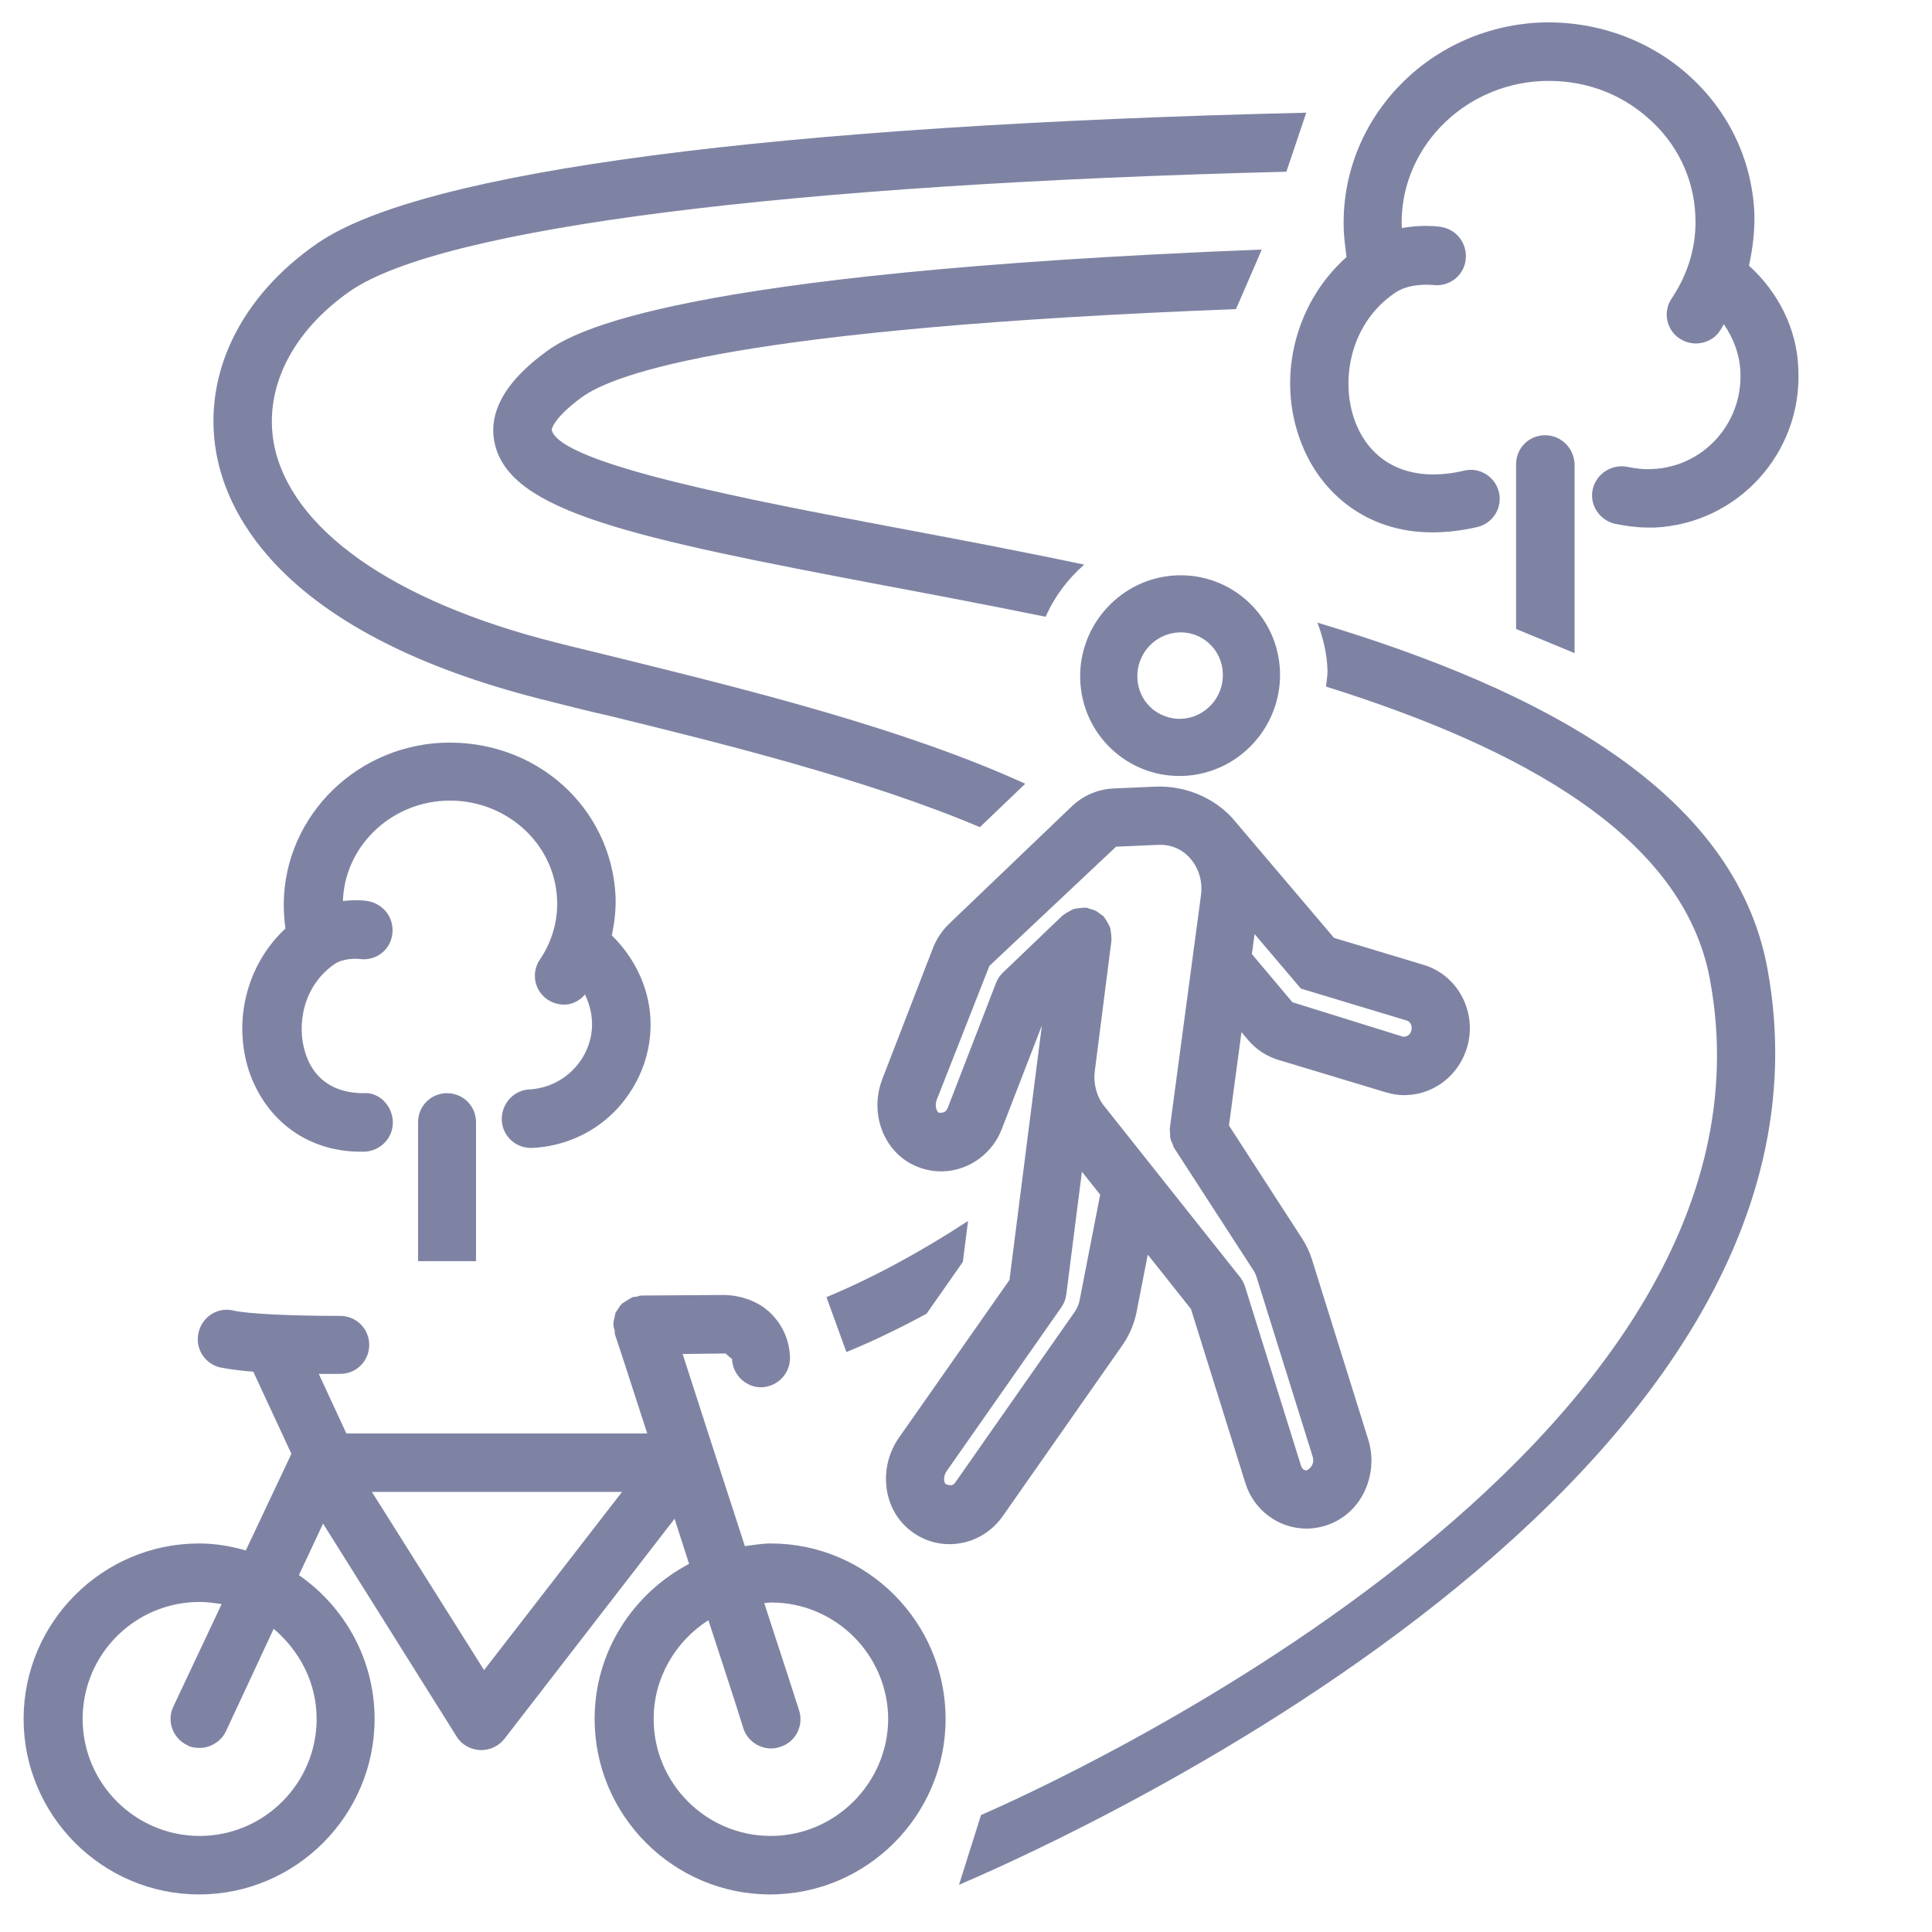
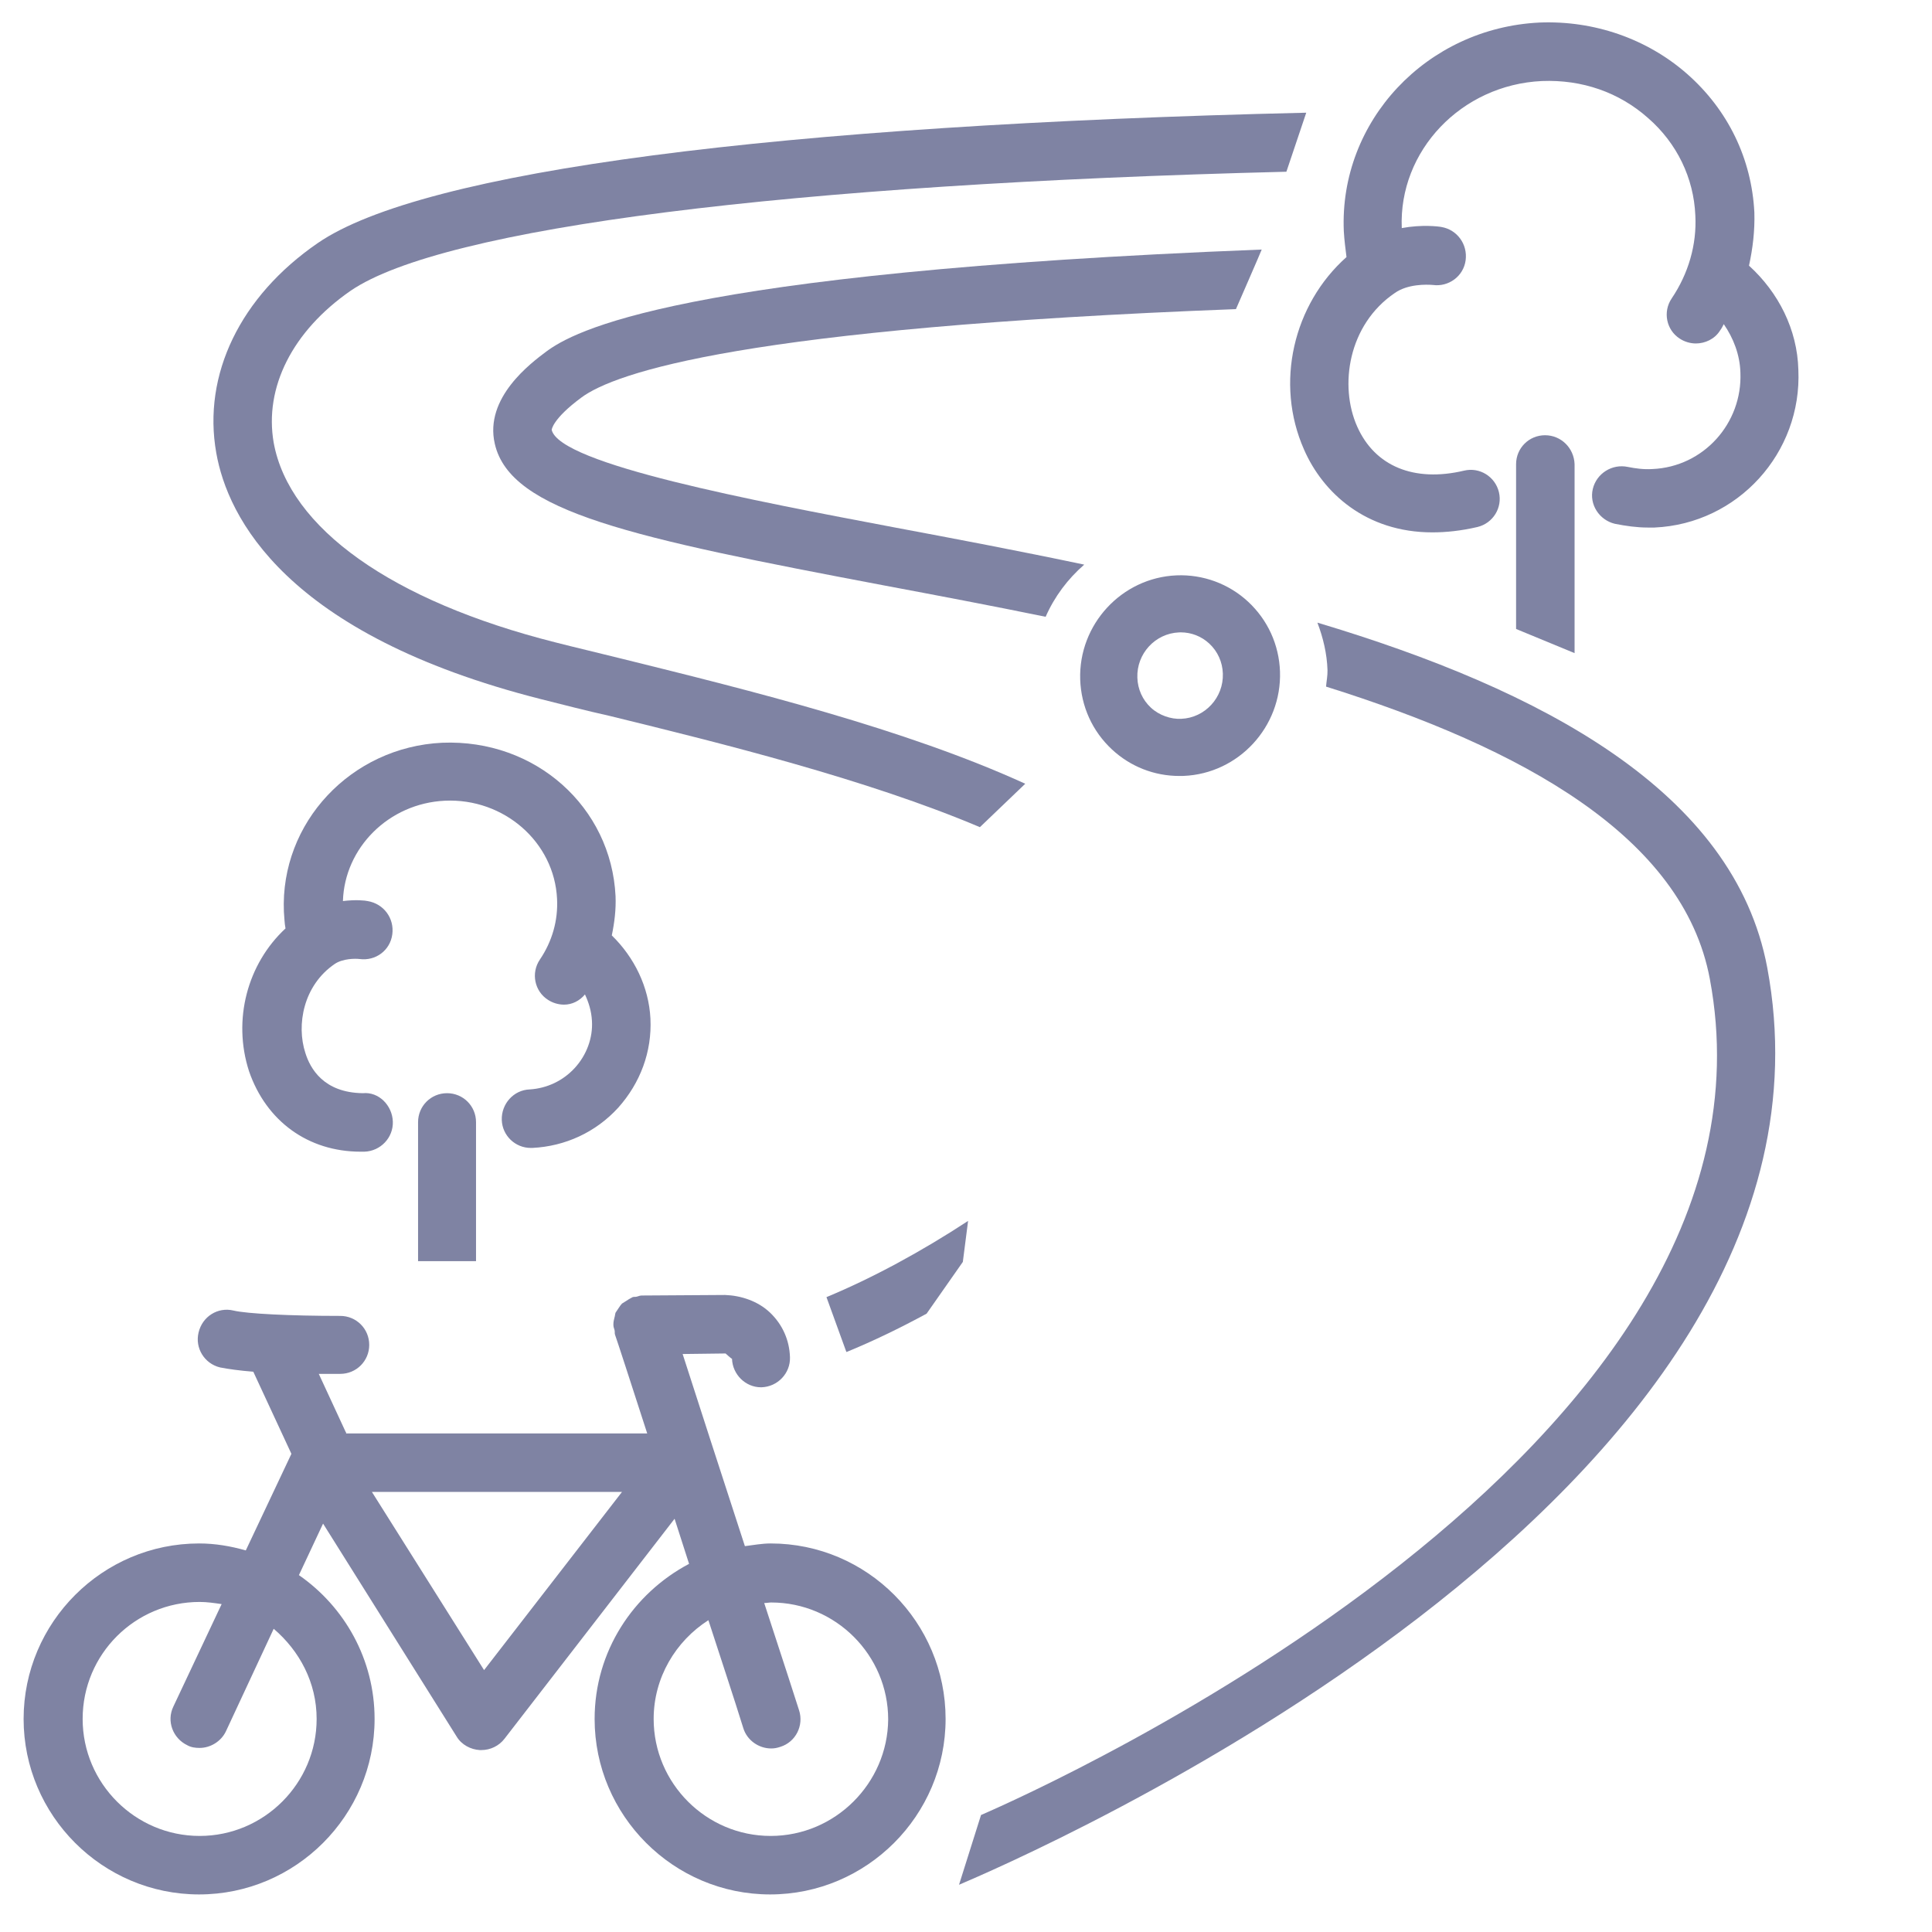
<svg xmlns="http://www.w3.org/2000/svg" version="1.1" x="0px" y="0px" viewBox="0 0 36 36" style="enable-background:new 0 0 36 36;" xml:space="preserve">
  <g id="Layer_2">
</g>
  <g id="Layer_3" style="display:none;">
    <g style="display:inline;opacity:0.2;">
      <path style="fill:none;stroke:#FF00FF;stroke-width:0.113;stroke-miterlimit:10;" d="M-0.049-0.014v35.99h35.99v-35.99H-0.049z" />
      <path style="fill:none;stroke:#FF00FF;stroke-width:0.113;stroke-miterlimit:10;" d="M17.946-0.014    c-9.938,0-17.995,8.057-17.995,17.995c0,9.939,8.057,17.995,17.995,17.995s17.995-8.057,17.995-17.995    C35.942,8.042,27.885-0.014,17.946-0.014z" />
      <line style="fill:none;stroke:#FF00FF;stroke-width:0.113;stroke-miterlimit:10;" x1="-0.049" y1="-0.014" x2="35.942" y2="35.976" />
-       <line style="fill:none;stroke:#FF00FF;stroke-width:0.113;stroke-miterlimit:10;" x1="35.942" y1="-0.014" x2="-0.049" y2="35.976" />
      <polyline style="fill:none;stroke:#FF00FF;stroke-width:0.113;stroke-miterlimit:10;" points="8.949,18.993 8.949,35.976     26.944,35.976 26.944,-0.014 8.949,-0.014 8.949,18.993   " />
      <line style="fill:none;stroke:#FF00FF;stroke-width:0.113;stroke-miterlimit:10;" x1="17.946" y1="-0.014" x2="17.946" y2="35.976" />
      <path style="fill:none;stroke:#FF00FF;stroke-width:0.113;stroke-miterlimit:10;" d="M-0.049,8.983v17.995h35.99V8.983H-0.049z" />
      <line style="fill:none;stroke:#FF00FF;stroke-width:0.113;stroke-miterlimit:10;" x1="-0.049" y1="17.981" x2="35.942" y2="17.981" />
-       <path style="fill:none;stroke:#FF00FF;stroke-width:0.113;stroke-miterlimit:10;" d="M5.222,5.256v25.449h25.449V5.256H5.222z" />
+       <path style="fill:none;stroke:#FF00FF;stroke-width:0.113;stroke-miterlimit:10;" d="M5.222,5.256v25.449h25.449V5.256H5.222" />
      <path style="fill:none;stroke:#FF00FF;stroke-width:0.113;stroke-miterlimit:10;" d="M17.946,5.256    c-7.028,0-12.724,5.697-12.724,12.724s5.697,12.725,12.724,12.725c7.028,0,12.725-5.697,12.725-12.725S24.974,5.256,17.946,5.256z    " />
      <path style="fill:none;stroke:#FF00FF;stroke-width:0.113;stroke-miterlimit:10;" d="M9.004,18.981    c0.497,4.499,4.311,7.998,8.942,7.998c4.969,0,8.998-4.028,8.998-8.998c0-4.969-4.028-8.998-8.998-8.998    c-4.969,0-8.998,4.028-8.998,8.998C8.949,18.319,8.968,18.652,9.004,18.981" />
      <circle style="fill:none;stroke:#FF00FF;stroke-width:0.113;stroke-miterlimit:10;" cx="17.946" cy="17.981" r="4.499" />
    </g>
  </g>
  <g id="Layer_1">
    <rect style="fill:none;" width="36" height="36" />
    <g>
      <path style="fill:#7F83A3;" d="M14.36,28.76c-0.16,0-0.32,0.03-0.48,0.05c-0.43-1.32-0.89-2.74-1.16-3.58l0.8-0.01    c0,0,0.11,0.1,0.12,0.1c0.01,0.29,0.25,0.53,0.54,0.53h0.01c0.3-0.01,0.54-0.26,0.53-0.56c-0.01-0.32-0.14-0.61-0.37-0.83    s-0.55-0.32-0.84-0.33l-1.55,0.01c-0.03,0-0.06,0.01-0.09,0.02s-0.05,0-0.08,0.01c-0.01,0-0.01,0.01-0.02,0.01    c-0.04,0.02-0.07,0.04-0.1,0.06c-0.03,0.02-0.05,0.03-0.08,0.05c-0.02,0.02-0.04,0.05-0.06,0.08s-0.04,0.06-0.06,0.09    c-0.01,0.03-0.01,0.06-0.02,0.09c-0.01,0.04-0.02,0.08-0.02,0.12c0,0.01,0,0.01,0,0.02c0,0.03,0.01,0.06,0.02,0.09    s0,0.06,0.01,0.09c0.04,0.11,0.28,0.85,0.6,1.84H6.45c0-0.01,0-0.02-0.01-0.03l-0.5-1.08c0.15,0,0.29,0,0.4,0    c0.3,0,0.54-0.24,0.54-0.54s-0.24-0.54-0.54-0.54c-0.94,0-1.74-0.04-1.99-0.1c-0.29-0.07-0.58,0.11-0.65,0.41    c-0.07,0.29,0.11,0.58,0.4,0.65c0.15,0.03,0.37,0.06,0.62,0.08l0.71,1.53l-0.85,1.8c-0.28-0.08-0.57-0.13-0.87-0.13    c-1.8,0-3.27,1.47-3.27,3.27s1.47,3.27,3.27,3.27s3.27-1.47,3.27-3.27c0-1.11-0.56-2.09-1.41-2.68l0.45-0.96l2.49,3.97    c0.09,0.15,0.26,0.24,0.43,0.25c0.01,0,0.02,0,0.03,0c0.17,0,0.33-0.08,0.43-0.21l3.17-4.1c0.09,0.28,0.18,0.56,0.27,0.84    c-1.04,0.55-1.76,1.63-1.76,2.89c0,1.8,1.47,3.27,3.27,3.27s3.27-1.47,3.27-3.27S16.16,28.76,14.36,28.76z M5.9,32.03    c0,1.2-0.98,2.18-2.18,2.18s-2.18-0.98-2.18-2.18c0-1.21,0.98-2.18,2.18-2.18c0.14,0,0.27,0.02,0.41,0.04l-0.9,1.91    c-0.13,0.27-0.01,0.59,0.26,0.72c0.07,0.04,0.15,0.05,0.23,0.05c0.2,0,0.4-0.12,0.49-0.31l0.89-1.91    C5.58,30.76,5.9,31.35,5.9,32.03z M9.02,31.12L6.93,27.8h4.66L9.02,31.12z M14.36,34.21c-1.2,0-2.18-0.98-2.18-2.18    c0-0.77,0.41-1.45,1.02-1.84c0.24,0.74,0.47,1.43,0.65,2.01c0.07,0.23,0.29,0.38,0.52,0.38c0.06,0,0.11-0.01,0.17-0.03    c0.29-0.09,0.44-0.4,0.35-0.68c-0.03-0.1-0.3-0.93-0.65-2c0.05,0,0.09-0.01,0.13-0.01c1.2,0,2.18,0.98,2.18,2.18    C16.54,33.23,15.56,34.21,14.36,34.21z" />
      <path style="fill:#7F83A3;" d="M28.79,8.11c-0.3,0-0.54,0.24-0.54,0.54v3.07l1.09,0.45V8.65C29.33,8.35,29.09,8.11,28.79,8.11z" />
      <path style="fill:#7F83A3;" d="M32.59,4.95c0.07-0.32,0.11-0.65,0.1-0.99c-0.05-1-0.49-1.91-1.25-2.58    c-0.75-0.66-1.74-1-2.75-0.96c-2.11,0.1-3.74,1.84-3.65,3.89c0.01,0.17,0.03,0.32,0.05,0.48c-0.99,0.88-1.34,2.35-0.79,3.59    c0.35,0.8,1.15,1.54,2.39,1.54c0.26,0,0.54-0.03,0.84-0.1c0.29-0.07,0.47-0.36,0.4-0.65s-0.36-0.47-0.65-0.4    c-0.93,0.22-1.66-0.08-1.99-0.82c-0.34-0.76-0.17-1.9,0.7-2.49c0.24-0.17,0.59-0.16,0.71-0.15c0.29,0.04,0.57-0.16,0.61-0.46    s-0.16-0.57-0.45-0.62c-0.05-0.01-0.36-0.05-0.74,0.02c-0.06-1.44,1.11-2.67,2.61-2.74c0.75-0.03,1.44,0.21,1.98,0.69    c0.54,0.47,0.85,1.12,0.88,1.81c0.03,0.55-0.13,1.09-0.44,1.55c-0.17,0.25-0.1,0.59,0.15,0.75c0.09,0.06,0.2,0.09,0.3,0.09    c0.17,0,0.35-0.08,0.45-0.24c0.03-0.04,0.05-0.08,0.07-0.12c0.18,0.26,0.3,0.57,0.31,0.9c0.04,0.95-0.69,1.76-1.64,1.8    c-0.16,0.01-0.31-0.01-0.46-0.04c-0.29-0.06-0.58,0.12-0.65,0.41s0.12,0.58,0.41,0.65c0.2,0.04,0.41,0.07,0.61,0.07    c0.04,0,0.09,0,0.13,0c1.55-0.07,2.75-1.39,2.68-2.94C33.49,6.14,33.14,5.45,32.59,4.95z" />
      <path style="fill:#7F83A3;" d="M7.79,20.91v2.59h1.08v-2.59c0-0.3-0.24-0.54-0.54-0.54S7.79,20.61,7.79,20.91z" />
      <path style="fill:#7F83A3;" d="M6.72,21.46c0.02,0,0.05,0,0.07,0c0.3-0.01,0.54-0.26,0.53-0.56s-0.26-0.56-0.56-0.53    c-0.73-0.01-0.98-0.46-1.07-0.75c-0.17-0.52-0.04-1.26,0.55-1.66c0.15-0.1,0.38-0.1,0.46-0.09c0.3,0.04,0.57-0.16,0.61-0.46    s-0.16-0.57-0.46-0.62c-0.04-0.01-0.22-0.03-0.46,0c0.03-0.99,0.85-1.82,1.9-1.87c1.1-0.05,2.04,0.77,2.09,1.83    c0.02,0.4-0.09,0.79-0.32,1.13c-0.17,0.25-0.1,0.59,0.15,0.75c0.09,0.06,0.2,0.09,0.3,0.09c0.15,0,0.29-0.07,0.39-0.19    c0.07,0.15,0.12,0.31,0.13,0.49c0.02,0.32-0.1,0.64-0.32,0.88c-0.22,0.24-0.52,0.38-0.84,0.4c-0.3,0.01-0.53,0.27-0.52,0.57    c0.01,0.29,0.25,0.52,0.54,0.52c0.01,0,0.02,0,0.03,0c0.61-0.03,1.18-0.29,1.6-0.75c0.41-0.46,0.63-1.04,0.6-1.66    c-0.03-0.59-0.3-1.14-0.72-1.55c0.05-0.24,0.08-0.48,0.07-0.73c-0.08-1.66-1.49-2.93-3.23-2.86c-1.7,0.08-3.02,1.49-2.95,3.15    C5.3,17.1,5.3,17.2,5.32,17.3c-0.71,0.66-0.99,1.7-0.68,2.66C4.96,20.89,5.74,21.46,6.72,21.46z" />
    </g>
    <rect style="fill:none;" width="36" height="36" />
    <g>
      <path style="fill:#7F83A3;" d="M20.203,10.521c-1.21-0.255-2.403-0.481-3.523-0.691c-2.64-0.5-6.25-1.18-6.4-1.82    c0,0,0.01-0.2,0.55-0.6c0.63-0.47,3.05-1.3,12.2-1.65c0,0,0.48-1.1,0.48-1.11c-10.98,0.43-12.84,1.54-13.33,1.9    C9.9,6.76,9.02,7.41,9.22,8.27c0.29,1.27,2.56,1.75,7.26,2.64c0.958,0.18,1.973,0.372,3.004,0.583    C19.649,11.117,19.896,10.788,20.203,10.521z" />
      <path style="fill:#7F83A3;" d="M32.93,18.03c-0.617-3.289-4.209-5.178-8.382-6.428c0.106,0.28,0.178,0.576,0.188,0.885    c0.003,0.106-0.019,0.205-0.027,0.307c3.638,1.141,6.654,2.788,7.151,5.446c1.65,8.79-12.47,15.1-13.58,15.58l-0.41,1.3    C18.78,34.73,34.78,27.93,32.93,18.03z" />
      <path style="fill:#7F83A3;" d="M11.61,12.28c-0.44-0.11-0.87-0.21-1.26-0.31C7.3,11.2,5.39,9.84,5.1,8.25    C4.92,7.22,5.45,6.17,6.53,5.42c1.72-1.18,8.18-1.99,17.44-2.22l0.37-1.1C14.48,2.33,7.88,3.18,5.92,4.53    C4.48,5.52,3.77,6.98,4.03,8.44c0.21,1.19,1.28,3.38,6.06,4.59c0.4,0.1,0.82,0.21,1.27,0.31c2.082,0.51,4.781,1.177,6.899,2.073    l0.845-0.809C16.862,13.58,13.978,12.866,11.61,12.28z" />
      <path style="fill:#7F83A3;" d="M18.039,22.75c-0.863,0.566-1.78,1.064-2.639,1.42l0.37,1.02h0.01    c0.486-0.199,0.987-0.441,1.486-0.712l0.675-0.964L18.039,22.75z" />
    </g>
    <g>
      <path style="fill:#7F83A3;" d="M21.976,14.459c0.026,0,0.054,0,0.08-0.001c1.023-0.043,1.828-0.914,1.795-1.942    c-0.017-0.501-0.228-0.964-0.594-1.304c-0.363-0.337-0.843-0.511-1.334-0.491c-1.023,0.043-1.828,0.915-1.795,1.941    c0.017,0.501,0.227,0.964,0.592,1.303C21.064,14.285,21.508,14.459,21.976,14.459z M21.968,11.784    c0.011,0,0.022-0.001,0.033-0.001c0.198,0,0.387,0.074,0.532,0.209c0.156,0.145,0.246,0.343,0.253,0.559    c0.016,0.446-0.333,0.825-0.775,0.843c-0.191,0.01-0.412-0.064-0.566-0.208c-0.156-0.145-0.245-0.343-0.252-0.558    C21.177,12.181,21.525,11.803,21.968,11.784z" />
-       <path style="fill:#7F83A3;" d="M26.534,17.981l-1.676-0.505l-1.872-2.205l-0.001,0.001c-0.006-0.007-0.009-0.015-0.015-0.021    c-0.367-0.401-0.892-0.609-1.424-0.594l-0.797,0.035c-0.291,0.013-0.568,0.132-0.781,0.336l-2.283,2.186    c-0.131,0.126-0.235,0.283-0.302,0.455l-0.943,2.439c-0.243,0.635,0.021,1.342,0.597,1.608c0.156,0.073,0.328,0.111,0.502,0.111    c0.016,0,0.032,0,0.047-0.001c0.483-0.022,0.91-0.335,1.084-0.795l0.744-1.923l-0.091,0.712L18.81,23.85l-2.06,2.94    c-0.354,0.505-0.314,1.201,0.092,1.62c0.229,0.235,0.528,0.363,0.849,0.363c0.018,0,0.036,0,0.054-0.001    c0.376-0.017,0.719-0.207,0.94-0.521l2.23-3.186c0.13-0.186,0.222-0.401,0.265-0.625l0.207-1.062l0.805,1.014l1.013,3.241    c0.157,0.507,0.62,0.85,1.139,0.85c0.017,0,0.034,0,0.052-0.001c0.199-0.01,0.396-0.069,0.569-0.175    c0.485-0.295,0.707-0.922,0.528-1.49l-1.046-3.347c-0.043-0.139-0.104-0.269-0.181-0.387L22.9,20.972l0.233-1.739l0.12,0.142    c0.149,0.178,0.345,0.307,0.565,0.374l2.009,0.606c0.111,0.034,0.226,0.052,0.334,0.052c0.02,0,0.039-0.001,0.058-0.002    c0.519-0.021,0.969-0.38,1.119-0.892C27.528,18.861,27.168,18.174,26.534,17.981z M20.116,24.233    c-0.015,0.075-0.046,0.147-0.089,0.209l-2.23,3.186c-0.038,0.053-0.083,0.061-0.176,0.026c-0.041-0.042-0.042-0.156,0.018-0.241    l2.136-3.051c0.051-0.072,0.083-0.155,0.094-0.243l0.291-2.286l0.34,0.428L20.116,24.233z M23.413,23.793l1.046,3.347    c0.031,0.099-0.004,0.208-0.112,0.258c-0.036,0.003-0.084-0.021-0.105-0.088l-1.043-3.338c-0.02-0.063-0.052-0.123-0.093-0.175    l-2.531-3.187c-0.142-0.179-0.205-0.416-0.175-0.652l0.311-2.438c0.001-0.01-0.003-0.018-0.002-0.028    c0.003-0.037-0.003-0.073-0.008-0.11c-0.005-0.034-0.007-0.068-0.017-0.1c-0.01-0.029-0.027-0.055-0.042-0.083    c-0.019-0.035-0.037-0.069-0.063-0.1c-0.006-0.007-0.008-0.016-0.014-0.023c-0.017-0.017-0.039-0.025-0.057-0.04    c-0.03-0.024-0.058-0.047-0.093-0.065c-0.035-0.018-0.071-0.027-0.108-0.036c-0.023-0.006-0.042-0.019-0.066-0.022    c-0.009-0.001-0.018,0.003-0.027,0.002c-0.038-0.003-0.074,0.003-0.111,0.008c-0.034,0.004-0.067,0.006-0.098,0.017    c-0.031,0.01-0.058,0.028-0.088,0.044c-0.033,0.018-0.065,0.035-0.094,0.06c-0.008,0.007-0.018,0.009-0.025,0.016l-1.108,1.061    c-0.058,0.055-0.102,0.122-0.131,0.196l-0.9,2.328c-0.027,0.069-0.078,0.097-0.164,0.089c-0.044-0.021-0.081-0.132-0.042-0.236    l0.983-2.5l2.36-2.221l0.797-0.035c0.221-0.007,0.424,0.076,0.575,0.241l0.002,0.003c0.167,0.184,0.243,0.438,0.208,0.698    l-0.581,4.343c-0.004,0.027,0.005,0.052,0.005,0.079c0,0.038-0.001,0.074,0.008,0.111c0.009,0.038,0.026,0.072,0.042,0.107    c0.011,0.023,0.013,0.048,0.028,0.07l1.478,2.281C23.381,23.71,23.399,23.748,23.413,23.793z M26.142,19.317l-2.059-0.641    l-0.756-0.898l0.05-0.373l0.863,1.016l1.98,0.598c0.065,0.02,0.101,0.106,0.076,0.188C26.274,19.283,26.224,19.321,26.142,19.317z    " />
    </g>
  </g>
</svg>